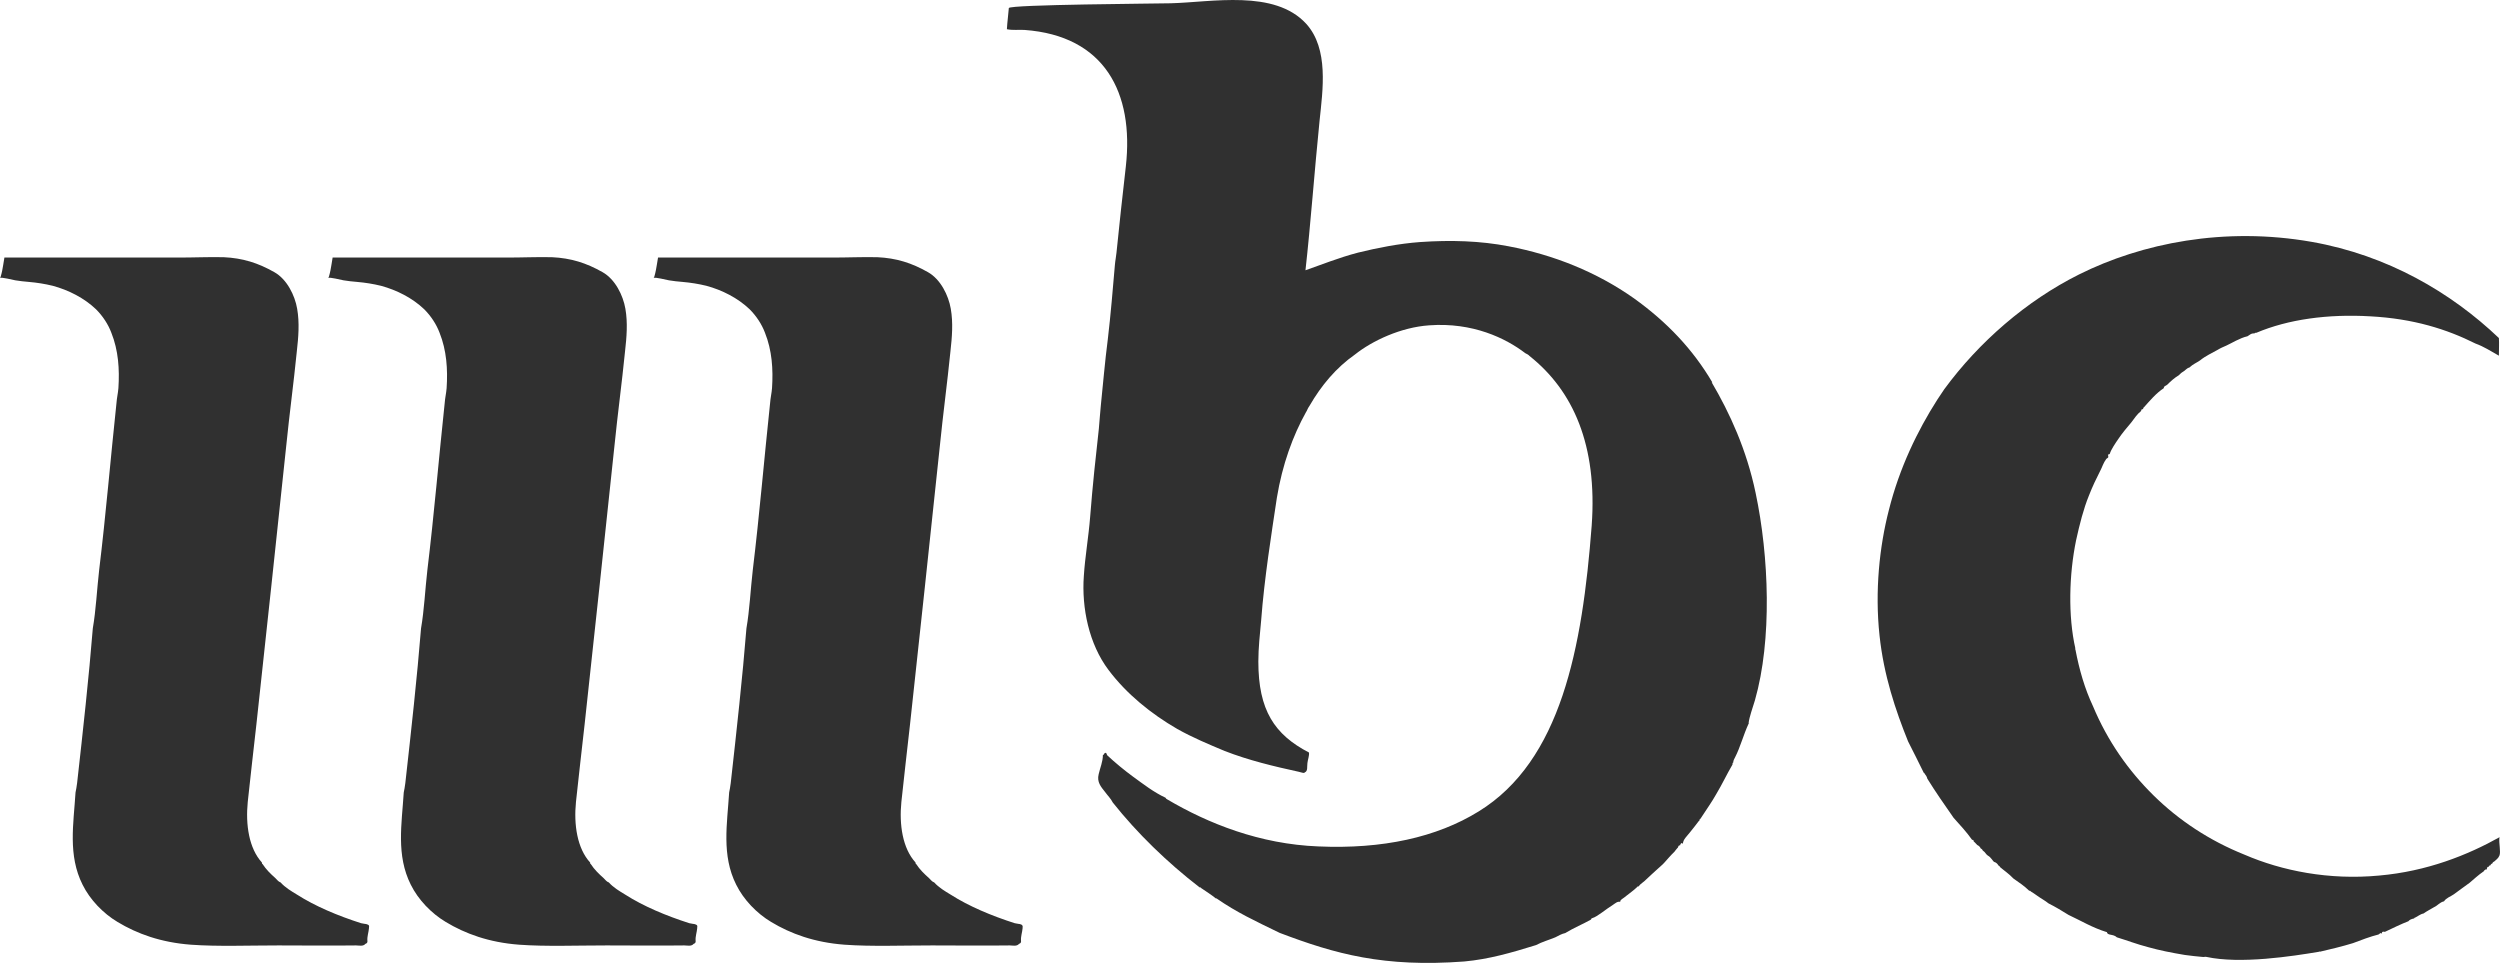
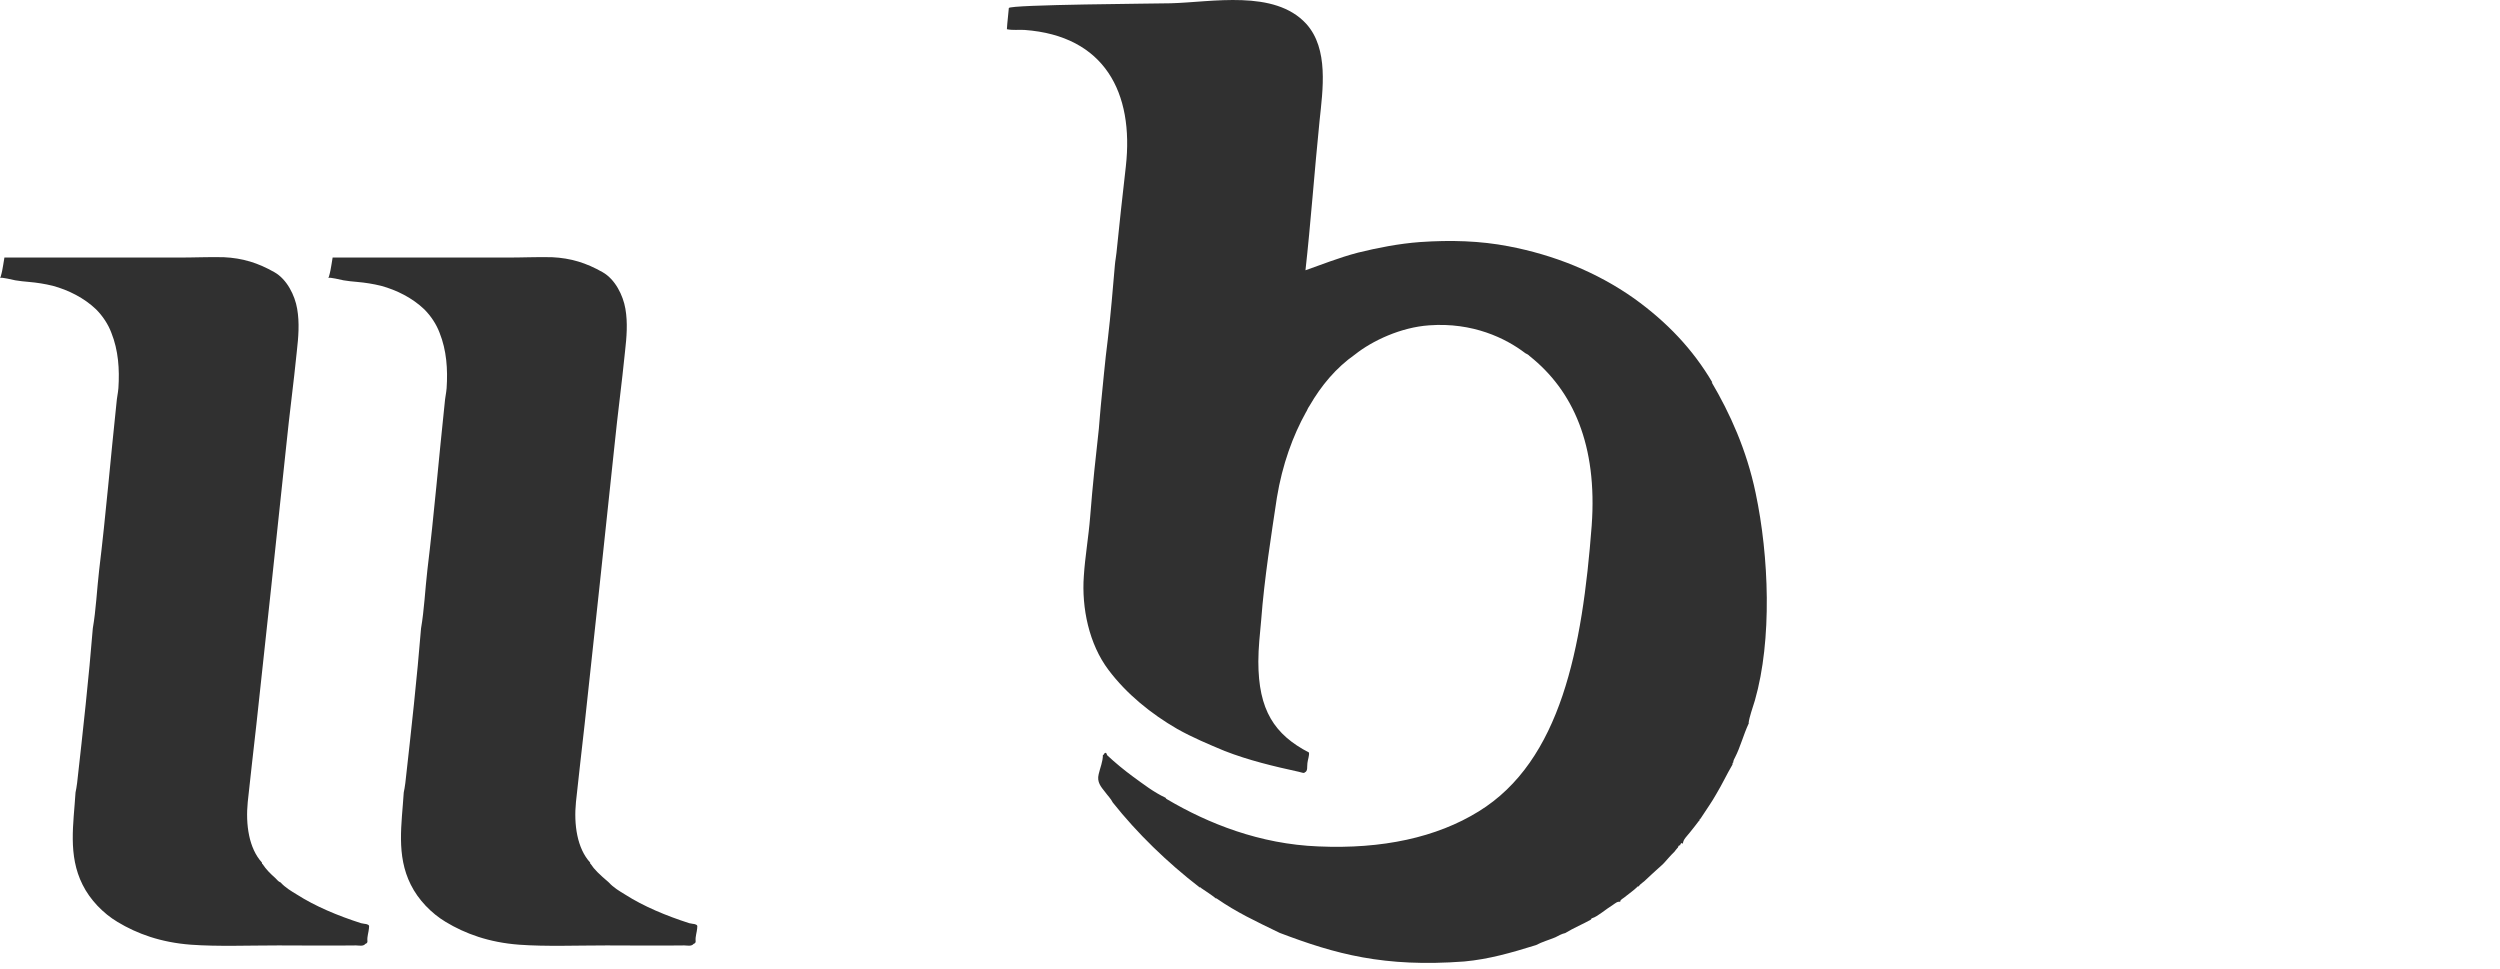
<svg xmlns="http://www.w3.org/2000/svg" width="160" height="62" viewBox="0 0 160 62" fill="none">
  <path fill-rule="evenodd" clip-rule="evenodd" d="M109.593 24.48C108.339 22.346 106.679 20.607 104.59 19.105C102.173 17.399 99.44 16.315 96.549 15.762C94.742 15.412 92.856 15.355 90.891 15.491C89.513 15.592 88.158 15.863 86.915 16.168C85.662 16.496 84.555 16.948 83.55 17.298C83.877 14.384 84.126 10.939 84.453 7.721C84.657 5.755 85.052 3.124 83.595 1.52C81.562 -0.693 77.564 0.143 74.921 0.21C74.063 0.233 64.599 0.289 64.565 0.515C64.543 0.843 64.464 1.419 64.441 1.87C64.814 1.95 65.22 1.893 65.57 1.916C70.698 2.288 72.584 5.936 72.053 10.657C71.827 12.588 71.646 14.327 71.454 16.18C71.432 16.428 71.375 16.676 71.353 16.959C71.228 18.416 71.082 20.177 70.901 21.702C70.72 23.08 70.573 24.797 70.449 25.994C70.404 26.445 70.37 26.954 70.325 27.451C70.144 29.054 69.918 31.144 69.772 33.052C69.67 34.362 69.444 35.616 69.365 36.87C69.218 38.902 69.693 41.218 70.946 42.878C72.098 44.414 73.679 45.69 75.339 46.65C76.322 47.203 77.35 47.632 78.377 48.062C79.913 48.66 81.517 49.044 83.121 49.394C83.245 49.417 83.493 49.518 83.493 49.439C83.719 49.36 83.64 49.067 83.674 48.841C83.697 48.615 83.798 48.389 83.776 48.163C81.562 47.011 80.534 45.453 80.534 42.336C80.534 41.455 80.636 40.574 80.715 39.693C80.918 37.005 81.37 34.193 81.72 31.855C82.07 29.721 82.748 27.88 83.584 26.378C83.663 26.276 83.663 26.174 83.81 25.971C84.566 24.661 85.515 23.532 86.723 22.685C87.83 21.804 89.66 20.945 91.467 20.821C94.256 20.618 96.368 21.646 97.622 22.606C97.723 22.651 97.825 22.707 97.893 22.786C100.682 25 102.241 28.49 101.868 33.639C101.27 41.477 99.903 48.694 94.629 51.935C91.941 53.595 88.474 54.352 84.374 54.171C80.636 54.025 77.338 52.715 74.696 51.156C74.65 51.133 74.617 51.111 74.594 51.054C73.837 50.704 73.16 50.173 72.505 49.699C71.951 49.292 71.375 48.818 70.867 48.344C70.822 48.299 70.822 48.095 70.686 48.22C70.641 48.22 70.664 48.321 70.585 48.321C70.585 48.75 70.404 49.146 70.314 49.552C70.189 50.049 70.46 50.354 70.72 50.682C70.901 50.93 71.093 51.111 71.217 51.359C72.776 53.324 74.707 55.199 76.774 56.791C76.819 56.791 76.853 56.791 76.875 56.837C77.203 57.062 77.53 57.266 77.835 57.514C77.835 57.492 77.858 57.469 77.88 57.514C79.157 58.395 80.297 58.926 81.901 59.705C85.47 61.06 88.564 61.919 93.714 61.535C95.295 61.388 96.707 60.981 98.311 60.484C98.683 60.281 99.135 60.157 99.542 59.988C99.745 59.886 99.948 59.762 100.174 59.717C100.705 59.389 101.36 59.118 101.812 58.858C101.857 58.836 101.812 58.779 101.913 58.757C102.218 58.678 102.817 58.158 103.246 57.898C103.37 57.819 103.517 57.672 103.698 57.718C103.653 57.593 103.946 57.469 104.07 57.345C104.296 57.164 104.545 56.995 104.805 56.746C104.805 56.724 104.827 56.701 104.85 56.746C105.03 56.52 105.177 56.475 105.347 56.294C105.572 56.069 105.844 55.843 106.081 55.617C106.228 55.493 106.307 55.414 106.487 55.244C106.713 54.996 106.916 54.747 107.165 54.51C107.21 54.431 107.289 54.363 107.346 54.284C107.425 54.239 107.391 54.081 107.526 54.104C107.549 54.002 107.605 53.9 107.707 54.002C107.707 53.731 107.978 53.505 108.159 53.268C108.339 53.031 108.531 52.816 108.656 52.635C108.678 52.59 108.701 52.556 108.757 52.534C108.757 52.511 108.757 52.432 108.802 52.432C108.848 52.387 108.881 52.308 108.927 52.251C109.232 51.777 109.559 51.325 109.83 50.84C110.237 50.162 110.508 49.563 110.88 48.931C110.88 48.852 110.88 48.807 110.926 48.807C110.926 48.66 111.005 48.558 111.05 48.457C111.377 47.824 111.581 47.022 111.908 46.322C111.953 46.3 111.931 46.277 111.908 46.3C111.953 45.87 112.179 45.295 112.315 44.82C113.422 40.947 113.218 35.605 112.36 31.55C111.784 28.783 110.7 26.423 109.548 24.469" fill="#303030" />
-   <path fill-rule="evenodd" clip-rule="evenodd" d="M159.986 53.573C157.93 54.725 155.333 55.764 152.272 56.035C149.054 56.34 146.038 55.73 143.655 54.702C141.397 53.799 139.432 52.489 137.828 50.908C136.224 49.327 134.891 47.441 133.954 45.204C133.423 44.075 133.073 42.867 132.825 41.556C132.802 41.556 132.78 41.534 132.825 41.511C132.35 39.422 132.418 36.768 132.87 34.577C133.096 33.549 133.344 32.567 133.694 31.709C133.92 31.133 134.146 30.658 134.428 30.105C134.53 29.924 134.609 29.631 134.801 29.371C134.824 29.348 134.925 29.292 134.925 29.269C134.948 29.247 134.903 29.145 134.925 29.088C134.948 29.066 135.004 29.088 135.027 29.043C135.106 28.772 135.4 28.343 135.58 28.083C135.829 27.71 136.111 27.383 136.405 27.033C136.608 26.762 136.777 26.502 137.037 26.299C137.015 26.175 137.139 26.197 137.161 26.175C137.161 26.129 137.161 26.096 137.207 26.073C137.613 25.621 137.986 25.169 138.483 24.842C138.483 24.695 138.63 24.695 138.709 24.616C138.935 24.39 139.16 24.187 139.443 24.017C139.522 23.938 139.624 23.837 139.714 23.792C139.861 23.713 139.94 23.566 140.12 23.521C140.369 23.295 140.527 23.25 140.798 23.069C141.171 22.764 141.577 22.595 141.927 22.391C142.131 22.267 142.278 22.21 142.481 22.12C142.808 21.973 143.362 21.623 143.836 21.522C143.983 21.443 144.062 21.318 144.288 21.341C144.288 21.296 144.367 21.296 144.412 21.296C146.445 20.437 148.986 20.087 151.696 20.245C154.463 20.392 156.598 21.07 158.427 21.985C158.981 22.188 159.387 22.459 159.929 22.764C159.929 22.29 159.952 21.985 159.929 21.634C156.869 18.721 152.814 16.338 147.947 15.479C142.368 14.497 137.071 15.559 133.051 17.569C129.685 19.252 126.647 21.894 124.434 24.91C124.287 25.136 124.129 25.361 123.982 25.587C122.728 27.552 121.565 29.935 120.887 32.646C120.289 34.961 119.984 37.818 120.289 40.664C120.56 43.228 121.317 45.464 122.118 47.452C122.446 48.107 122.796 48.785 123.123 49.462C123.146 49.462 123.169 49.462 123.169 49.507C123.248 49.609 123.315 49.688 123.349 49.835C123.88 50.693 124.456 51.517 125.032 52.342C125.439 52.794 125.857 53.245 126.218 53.754C126.32 53.731 126.297 53.799 126.32 53.855C126.32 53.855 126.444 53.957 126.545 54.081C126.647 54.126 126.726 54.205 126.771 54.307C126.85 54.33 126.873 54.386 126.896 54.431C127.076 54.556 127.076 54.657 127.223 54.759C127.426 54.861 127.551 55.132 127.63 55.165C127.731 55.188 127.833 55.267 127.901 55.391C127.946 55.414 127.98 55.436 128.002 55.493C128.206 55.674 128.578 55.922 128.861 56.227C129.211 56.475 129.561 56.701 129.866 57.006C129.911 57.006 129.945 57.006 129.967 57.051C130.114 57.13 130.238 57.232 130.374 57.322C130.622 57.503 130.871 57.627 131.108 57.819C131.56 58.045 131.966 58.294 132.384 58.553C133.186 58.926 133.92 59.378 134.846 59.66C134.869 59.886 135.253 59.762 135.479 59.988C136.077 60.169 136.789 60.44 137.489 60.62C138.223 60.824 138.946 60.97 139.827 61.117C140.199 61.162 140.606 61.219 140.934 61.241C141.035 61.264 141.137 61.219 141.205 61.241C143.396 61.716 146.727 61.196 148.41 60.914C148.41 60.891 148.433 60.869 148.455 60.914C149.088 60.767 149.935 60.564 150.59 60.361C151.064 60.18 151.719 59.931 152.227 59.807C152.306 59.762 152.351 59.66 152.453 59.762C152.408 59.615 152.532 59.615 152.634 59.638C153.108 59.412 153.741 59.107 154.136 58.96C154.215 58.858 154.339 58.813 154.509 58.779C154.509 58.757 154.509 58.734 154.554 58.734C154.734 58.655 154.881 58.508 155.107 58.463C155.31 58.316 155.559 58.192 155.785 58.056C156.011 57.955 156.135 57.752 156.417 57.684C156.564 57.458 156.846 57.379 157.05 57.232C157.377 56.984 157.705 56.758 158.055 56.498C158.326 56.272 158.608 56.001 158.958 55.764C158.981 55.719 159.003 55.685 159.06 55.662C159.06 55.64 159.082 55.617 159.105 55.662C159.207 55.64 159.128 55.436 159.286 55.482C159.263 55.403 159.308 55.403 159.387 55.38C159.41 55.301 159.466 55.278 159.512 55.256C159.534 55.177 159.591 55.154 159.636 55.132C159.737 55.03 159.884 54.951 159.963 54.759C160.065 54.51 159.918 53.98 159.963 53.607" fill="#303030" />
  <path fill-rule="evenodd" clip-rule="evenodd" d="M23.536 59.174C23.536 59.174 23.434 59.129 23.355 59.129C23.276 59.106 23.175 59.106 23.107 59.084C21.627 58.609 20.17 57.999 19.007 57.254C18.634 57.028 18.25 56.802 17.957 56.475C17.81 56.429 17.731 56.294 17.629 56.204C17.324 55.932 17.031 55.65 16.805 55.3C16.76 55.3 16.782 55.255 16.76 55.199C15.935 54.295 15.71 52.782 15.856 51.325C16.003 49.913 16.229 47.982 16.41 46.356C17.042 40.573 17.663 34.723 18.318 28.546C18.522 26.513 18.793 24.525 18.996 22.492C19.098 21.589 19.177 20.663 19.018 19.759C18.872 18.901 18.363 17.873 17.562 17.421C16.511 16.823 15.529 16.518 14.32 16.461C13.36 16.439 12.412 16.484 11.486 16.484H0.282C0.282 16.484 0.136 17.41 0.102 17.489C0.079 17.534 0.056 17.738 0 17.794C0.079 17.715 0.824 17.918 0.983 17.941C1.254 17.986 1.559 18.02 1.841 18.042C2.372 18.088 2.869 18.167 3.377 18.291C4.382 18.562 5.387 19.07 6.144 19.793C6.573 20.222 6.923 20.753 7.126 21.295C7.578 22.424 7.657 23.633 7.578 24.841C7.555 25.146 7.476 25.474 7.454 25.801C7.081 29.291 6.776 32.939 6.347 36.474C6.2 37.75 6.144 39.037 5.94 40.212C5.692 43.306 5.308 46.796 4.935 50.116C4.913 50.32 4.856 50.613 4.834 50.715C4.709 52.725 4.337 54.735 5.285 56.621C5.76 57.581 6.595 58.451 7.522 59.005C8.775 59.761 10.289 60.315 12.22 60.461C13.959 60.586 15.89 60.507 17.821 60.507C19.482 60.507 21.108 60.529 22.791 60.507C22.971 60.507 23.242 60.586 23.389 60.405C23.468 60.382 23.536 60.326 23.513 60.202C23.491 59.931 23.592 59.671 23.615 59.4V59.355C23.638 59.253 23.615 59.208 23.536 59.174Z" fill="#303030" />
-   <path fill-rule="evenodd" clip-rule="evenodd" d="M44.542 59.174C44.542 59.174 44.44 59.129 44.361 59.129C44.282 59.106 44.181 59.106 44.113 59.084C42.633 58.609 41.176 57.999 40.013 57.254C39.641 57.028 39.257 56.802 38.963 56.475C38.816 56.429 38.737 56.294 38.635 56.204C38.331 55.932 38.037 55.65 37.811 55.3C37.766 55.3 37.788 55.255 37.766 55.199C36.941 54.295 36.715 52.782 36.862 51.325C37.009 49.913 37.235 47.982 37.416 46.356C38.048 40.573 38.669 34.723 39.324 28.546C39.528 26.513 39.799 24.525 40.002 22.492C40.104 21.589 40.183 20.663 40.025 19.759C39.878 18.901 39.37 17.873 38.568 17.421C37.517 16.823 36.535 16.518 35.326 16.461C34.366 16.439 33.418 16.484 32.492 16.484H21.288C21.288 16.484 21.142 17.41 21.108 17.489C21.085 17.534 21.062 17.738 21.006 17.794C21.085 17.715 21.831 17.918 21.989 17.941C22.26 17.986 22.565 18.02 22.847 18.042C23.378 18.088 23.875 18.167 24.383 18.291C25.388 18.562 26.393 19.07 27.15 19.793C27.579 20.222 27.929 20.753 28.132 21.295C28.584 22.424 28.663 23.633 28.584 24.841C28.561 25.146 28.482 25.474 28.46 25.801C28.087 29.291 27.782 32.939 27.353 36.474C27.206 37.75 27.15 39.037 26.947 40.212C26.698 43.306 26.314 46.796 25.941 50.116C25.919 50.32 25.862 50.613 25.84 50.715C25.715 52.725 25.343 54.735 26.291 56.621C26.766 57.581 27.602 58.451 28.528 59.005C29.781 59.761 31.295 60.315 33.226 60.461C34.965 60.586 36.896 60.507 38.827 60.507C40.488 60.507 42.114 60.529 43.797 60.507C43.977 60.507 44.248 60.586 44.395 60.405C44.474 60.382 44.542 60.326 44.519 60.202C44.497 59.931 44.599 59.671 44.621 59.4V59.355C44.644 59.253 44.621 59.208 44.542 59.174Z" fill="#303030" />
-   <path fill-rule="evenodd" clip-rule="evenodd" d="M65.368 59.174C65.368 59.174 65.266 59.129 65.187 59.129C65.108 59.106 65.006 59.106 64.939 59.084C63.459 58.609 62.002 57.999 60.839 57.254C60.466 57.028 60.082 56.802 59.789 56.475C59.642 56.429 59.563 56.294 59.461 56.204C59.156 55.932 58.863 55.65 58.637 55.3C58.592 55.3 58.614 55.255 58.592 55.199C57.767 54.295 57.541 52.782 57.688 51.325C57.835 49.913 58.061 47.982 58.242 46.356C58.874 40.573 59.495 34.723 60.15 28.546C60.353 26.513 60.624 24.525 60.828 22.492C60.929 21.589 61.008 20.663 60.85 19.759C60.703 18.901 60.195 17.873 59.393 17.421C58.343 16.823 57.361 16.518 56.152 16.461C55.192 16.439 54.243 16.484 53.317 16.484H42.114C42.114 16.484 41.967 17.41 41.934 17.489C41.911 17.534 41.888 17.738 41.832 17.794C41.911 17.715 42.656 17.918 42.814 17.941C43.085 17.986 43.39 18.02 43.673 18.042C44.203 18.088 44.7 18.167 45.209 18.291C46.214 18.562 47.219 19.07 47.976 19.793C48.405 20.222 48.755 20.753 48.958 21.295C49.41 22.424 49.489 23.633 49.41 24.841C49.387 25.146 49.308 25.474 49.286 25.801C48.913 29.291 48.608 32.939 48.179 36.474C48.032 37.75 47.976 39.037 47.772 40.212C47.524 43.306 47.14 46.796 46.767 50.116C46.745 50.32 46.688 50.613 46.666 50.715C46.541 52.725 46.169 54.735 47.117 56.621C47.592 57.581 48.427 58.451 49.353 59.005C50.607 59.761 52.12 60.315 54.051 60.461C55.791 60.586 57.722 60.507 59.653 60.507C61.313 60.507 62.94 60.529 64.622 60.507C64.803 60.507 65.074 60.586 65.221 60.405C65.3 60.382 65.368 60.326 65.345 60.202C65.323 59.931 65.424 59.671 65.447 59.4V59.355C65.469 59.253 65.424 59.208 65.368 59.174Z" fill="#303030" />
+   <path fill-rule="evenodd" clip-rule="evenodd" d="M44.542 59.174C44.542 59.174 44.44 59.129 44.361 59.129C44.282 59.106 44.181 59.106 44.113 59.084C42.633 58.609 41.176 57.999 40.013 57.254C39.641 57.028 39.257 56.802 38.963 56.475C38.331 55.932 38.037 55.65 37.811 55.3C37.766 55.3 37.788 55.255 37.766 55.199C36.941 54.295 36.715 52.782 36.862 51.325C37.009 49.913 37.235 47.982 37.416 46.356C38.048 40.573 38.669 34.723 39.324 28.546C39.528 26.513 39.799 24.525 40.002 22.492C40.104 21.589 40.183 20.663 40.025 19.759C39.878 18.901 39.37 17.873 38.568 17.421C37.517 16.823 36.535 16.518 35.326 16.461C34.366 16.439 33.418 16.484 32.492 16.484H21.288C21.288 16.484 21.142 17.41 21.108 17.489C21.085 17.534 21.062 17.738 21.006 17.794C21.085 17.715 21.831 17.918 21.989 17.941C22.26 17.986 22.565 18.02 22.847 18.042C23.378 18.088 23.875 18.167 24.383 18.291C25.388 18.562 26.393 19.07 27.15 19.793C27.579 20.222 27.929 20.753 28.132 21.295C28.584 22.424 28.663 23.633 28.584 24.841C28.561 25.146 28.482 25.474 28.46 25.801C28.087 29.291 27.782 32.939 27.353 36.474C27.206 37.75 27.15 39.037 26.947 40.212C26.698 43.306 26.314 46.796 25.941 50.116C25.919 50.32 25.862 50.613 25.84 50.715C25.715 52.725 25.343 54.735 26.291 56.621C26.766 57.581 27.602 58.451 28.528 59.005C29.781 59.761 31.295 60.315 33.226 60.461C34.965 60.586 36.896 60.507 38.827 60.507C40.488 60.507 42.114 60.529 43.797 60.507C43.977 60.507 44.248 60.586 44.395 60.405C44.474 60.382 44.542 60.326 44.519 60.202C44.497 59.931 44.599 59.671 44.621 59.4V59.355C44.644 59.253 44.621 59.208 44.542 59.174Z" fill="#303030" />
</svg>